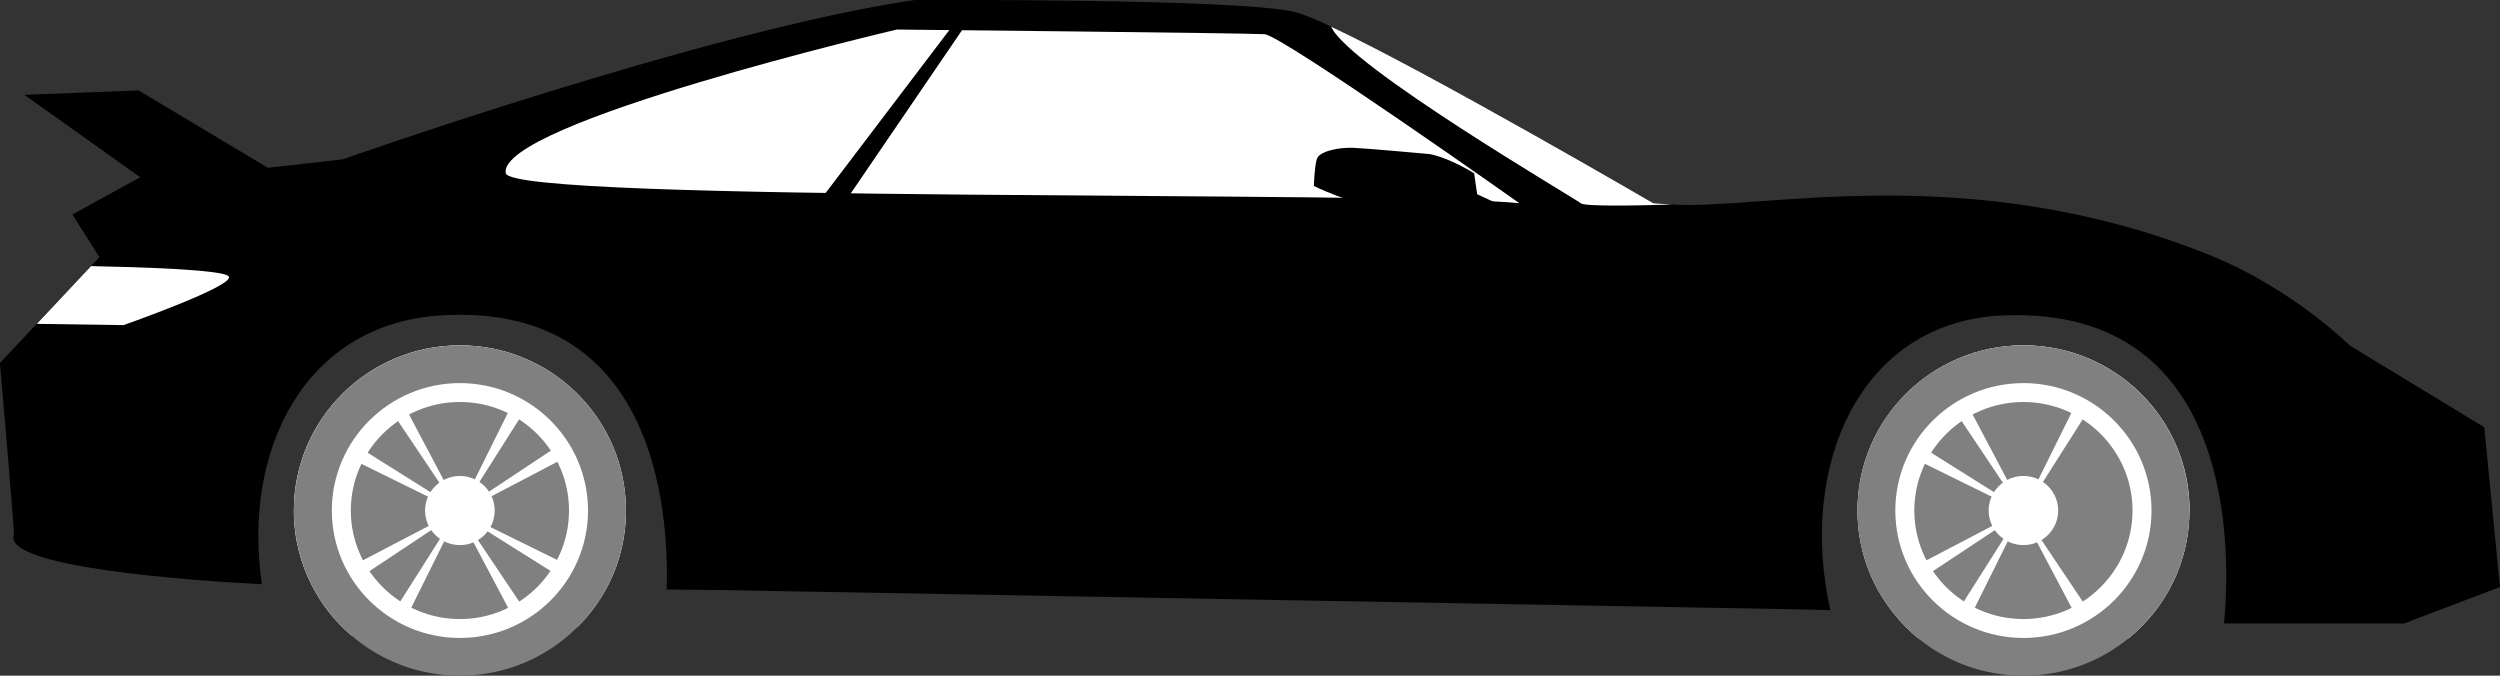
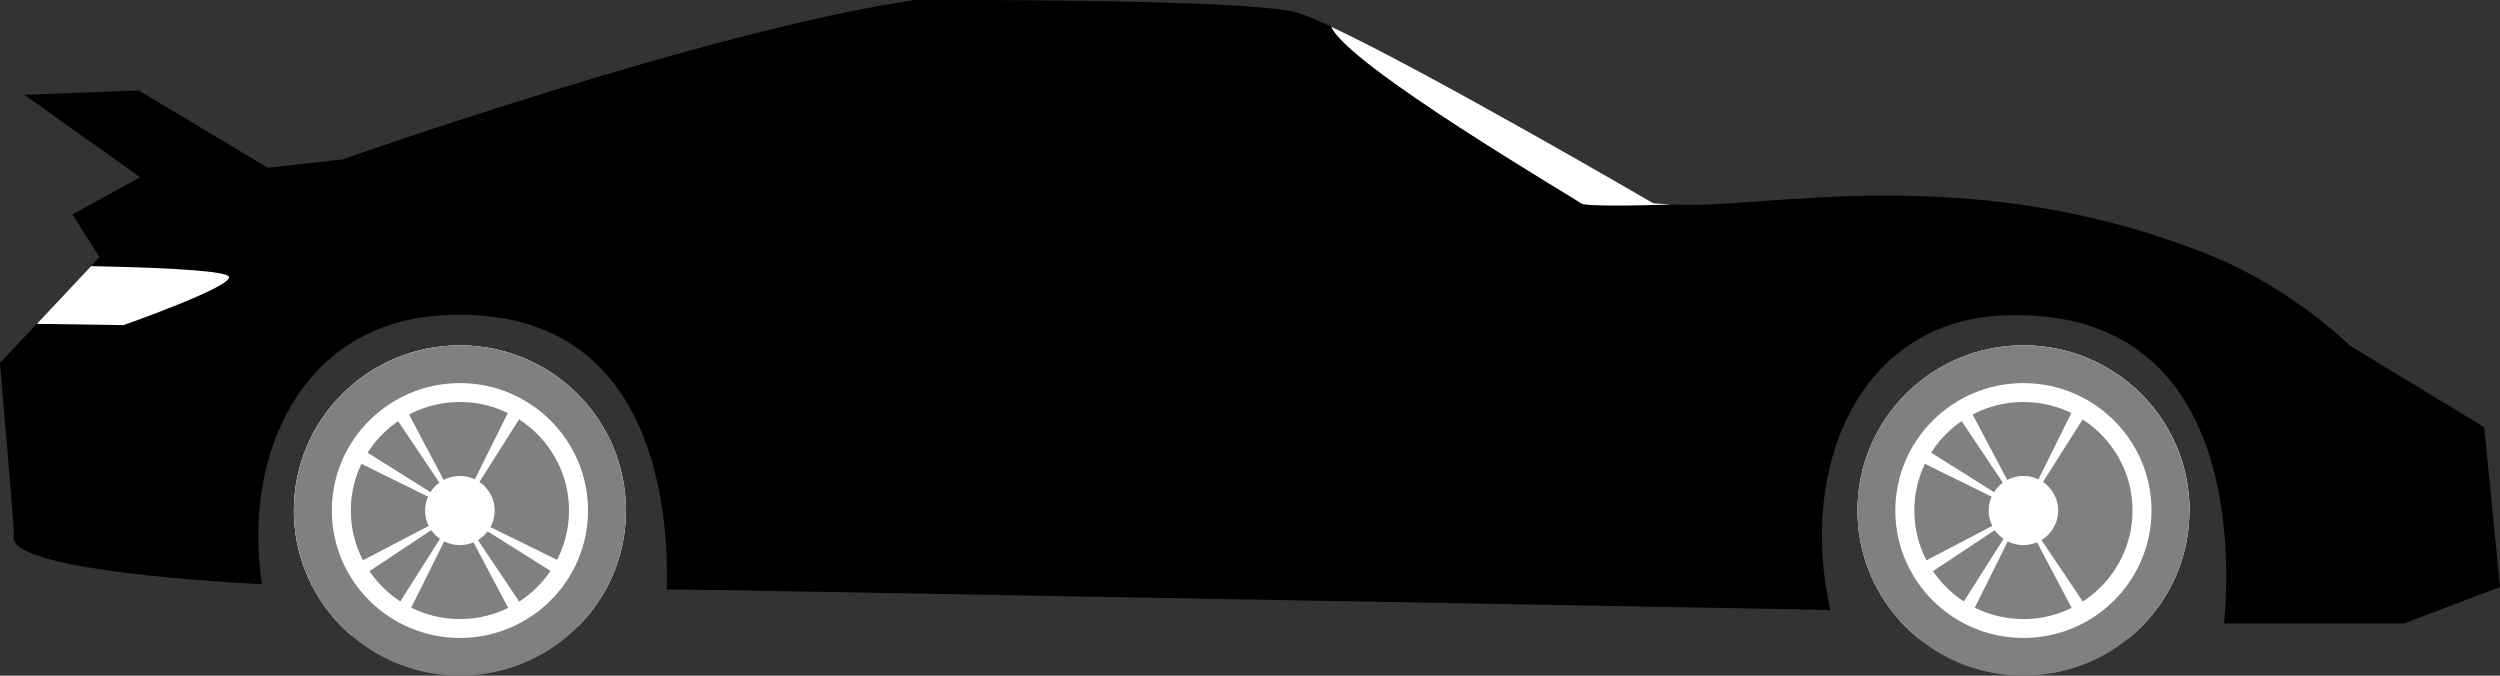
<svg xmlns="http://www.w3.org/2000/svg" width="259" height="70" viewBox="0 0 259 70" fill="none">
  <rect x="0" y="0" width="259" height="70" fill="#333333" stroke="none" />
  <g clip-path="url(#clip0_29_496)">
    <path d="M64.848 52.891C64.848 55.835 64.106 58.594 62.793 61.01L58.138 60.964L55.553 60.932H55.545L52.834 60.901H51.545L43.68 60.808L42.438 60.793L39.587 60.761L36.986 60.73L32.346 60.684C31.135 58.345 30.455 55.696 30.455 52.883C30.455 43.434 38.149 35.773 47.656 35.773C57.161 35.773 64.856 43.427 64.856 52.883L64.848 52.891Z" fill="#808080" />
    <path d="M226.826 52.891C226.826 57.312 225.147 61.329 222.382 64.359L216.539 64.157L211.477 63.986L207.009 63.831L201.971 63.66L196.121 63.45C193.816 60.544 192.45 56.877 192.45 52.891C192.45 43.442 200.143 35.781 209.642 35.781C219.14 35.781 226.85 43.434 226.85 52.891H226.826Z" fill="#808080" />
    <path d="M259 60.816L249.049 64.592H230.411C231.052 57.933 232.036 31.709 207.595 32.673C192.543 33.271 186.271 48.462 189.63 63.217L187.732 63.155L74.455 61.127L69.073 61.072C69.323 52.455 67.691 31.251 45.601 32.681C31.486 33.597 25.081 46.76 27.136 60.528C19.84 60.148 0.312 58.788 1.437 55.416C1.523 55.159 -0.008 37.607 -0.008 37.607L3.804 33.551L9.42 27.568L10.303 26.636L7.499 22.222L14.521 18.36L2.523 9.821L14.365 9.371L27.745 17.381L35.494 16.511C35.494 16.511 73.612 3.069 94.772 6.57327e-06C94.772 6.57327e-06 128.594 -0.179 134.202 1.259C134.983 1.461 136.272 1.989 137.913 2.758C147.989 7.475 171.282 21.049 171.282 21.049C171.282 21.049 171.977 21.103 173.203 21.181C182.334 21.826 203.893 16.333 228.982 26.449C237.457 29.868 243.448 35.804 243.448 35.804L257.172 44.141L257.367 44.266L259 60.816Z" fill="black" />
-     <path d="M157.417 21.057C157.417 21.057 132.82 3.667 131.008 3.543C129.195 3.426 92.905 3.061 92.905 3.061C92.905 3.061 51.592 12.751 52.389 17.933C52.873 21.049 144.146 19.728 157.409 21.049L157.417 21.057Z" fill="white" />
    <path d="M173.195 21.189C169.462 21.305 164.173 21.406 163.767 21.057C163.22 20.583 139.6 6.775 137.913 2.766C147.989 7.483 171.282 21.057 171.282 21.057C171.282 21.057 171.977 21.111 173.203 21.189H173.195Z" fill="white" />
    <path d="M12.818 33.683L3.82 33.551L9.436 27.568C14.005 27.661 23.183 27.918 23.699 28.64C24.394 29.604 12.818 33.675 12.818 33.675V33.683Z" fill="white" />
    <path d="M226.826 52.891C226.826 57.312 225.147 61.329 222.382 64.359C221.819 64.988 221.194 65.579 220.538 66.115H198.714C197.745 65.323 196.863 64.429 196.105 63.442C193.801 60.536 192.434 56.869 192.434 52.883C192.434 43.434 200.128 35.773 209.626 35.773C219.124 35.773 226.834 43.427 226.834 52.883L226.826 52.891Z" fill="white" />
    <path d="M226.826 52.891C226.826 57.312 225.147 61.329 222.382 64.359C221.819 64.988 221.194 65.579 220.538 66.115C217.57 68.547 213.766 70 209.618 70C205.471 70 201.674 68.547 198.706 66.115C197.738 65.323 196.855 64.429 196.097 63.442C193.793 60.536 192.426 56.869 192.426 52.883C192.426 43.434 200.12 35.773 209.618 35.773C219.117 35.773 226.826 43.427 226.826 52.883V52.891Z" fill="#808080" />
    <path d="M209.626 66.092C216.945 66.092 222.897 60.171 222.897 52.891C222.897 45.61 216.945 39.689 209.626 39.689C202.307 39.689 196.355 45.61 196.355 52.891C196.355 60.171 202.307 66.092 209.626 66.092Z" fill="white" />
    <path d="M209.626 64.134C215.859 64.134 220.929 59.091 220.929 52.89C220.929 46.69 215.859 41.647 209.626 41.647C203.393 41.647 198.323 46.69 198.323 52.89C198.323 59.091 203.393 64.134 209.626 64.134Z" fill="#808080" />
    <path d="M209.626 56.472C211.61 56.472 213.227 54.864 213.227 52.891C213.227 50.917 211.61 49.309 209.626 49.309C207.642 49.309 206.025 50.917 206.025 52.891C206.025 54.864 207.642 56.472 209.626 56.472Z" fill="white" />
    <path d="M216.016 43.053L211.29 50.497L210.884 50.264L214.805 42.354L216.016 43.053Z" fill="white" />
    <path d="M214.945 63.582L210.829 55.789L211.235 55.556L216.156 62.891L214.945 63.582Z" fill="white" />
    <path d="M203.034 62.976L207.759 55.524L208.165 55.758L204.236 63.667L203.034 62.976Z" fill="white" />
    <path d="M198.894 58.407L206.728 54.312L206.97 54.716L199.589 59.611L198.894 58.407Z" fill="white" />
    <path d="M199.511 46.55L206.994 51.251L206.759 51.663L198.816 47.754L199.511 46.55Z" fill="white" />
    <path d="M204.096 42.44L208.22 50.233L207.806 50.466L202.893 43.131L204.096 42.44Z" fill="white" />
    <path d="M64.848 52.891C64.848 55.835 64.106 58.594 62.793 61.01C61.997 62.471 60.997 63.792 59.833 64.957L52.334 65.237H52.319L43.875 65.548L36.384 65.82C34.72 64.406 33.338 62.65 32.33 60.692C31.119 58.353 30.44 55.703 30.44 52.891C30.44 43.442 38.134 35.781 47.64 35.781C57.146 35.781 64.84 43.434 64.84 52.891H64.848Z" fill="white" />
    <path d="M64.848 52.891C64.848 55.835 64.106 58.594 62.793 61.01C61.997 62.471 60.997 63.792 59.833 64.957C56.724 68.073 52.405 70 47.64 70C43.344 70 39.407 68.431 36.392 65.82C34.728 64.406 33.346 62.65 32.338 60.692C31.127 58.353 30.448 55.703 30.448 52.891C30.448 43.442 38.142 35.781 47.648 35.781C57.154 35.781 64.848 43.434 64.848 52.891Z" fill="#808080" />
    <path d="M47.648 66.092C54.967 66.092 60.919 60.171 60.919 52.891C60.919 45.61 54.967 39.689 47.648 39.689C40.329 39.689 34.377 45.61 34.377 52.891C34.377 60.171 40.329 66.092 47.648 66.092Z" fill="white" />
    <path d="M47.648 64.134C53.881 64.134 58.95 59.091 58.95 52.89C58.95 46.69 53.881 41.647 47.648 41.647C41.414 41.647 36.345 46.69 36.345 52.89C36.345 59.091 41.414 64.134 47.648 64.134Z" fill="#808080" />
    <path d="M47.648 56.472C49.632 56.472 51.248 54.864 51.248 52.891C51.248 50.917 49.632 49.309 47.648 49.309C45.664 49.309 44.039 50.917 44.039 52.891C44.039 54.864 45.656 56.472 47.648 56.472Z" fill="white" />
    <path d="M54.029 43.053L49.304 50.497L48.897 50.264L52.826 42.354L54.029 43.053Z" fill="white" />
-     <path d="M58.169 47.614L50.335 51.717L50.1 51.305L57.474 46.418L58.169 47.614Z" fill="white" />
    <path d="M57.552 59.472L50.069 54.771L50.303 54.359L58.247 58.267L57.552 59.472Z" fill="white" />
    <path d="M52.967 63.582L48.843 55.789L49.249 55.556L54.17 62.891L52.967 63.582Z" fill="white" />
    <path d="M41.047 62.976L45.773 55.524L46.179 55.758L42.25 63.667L41.047 62.976Z" fill="white" />
    <path d="M36.907 58.407L44.75 54.312L44.984 54.716L37.61 59.611L36.907 58.407Z" fill="white" />
    <path d="M37.524 46.55L45.015 51.251L44.773 51.663L36.829 47.754L37.524 46.55Z" fill="white" />
    <path d="M42.109 42.44L46.234 50.233L45.828 50.466L40.907 43.131L42.109 42.44Z" fill="white" />
    <path d="M83.836 22.23L98.935 2.346H100.201L86.641 22.23H83.836Z" fill="black" />
    <path d="M157.417 22.152L153.035 20.124L152.722 17.956C152.722 17.956 150.317 16.418 148.153 15.967C148.153 15.967 141.795 15.384 140.225 15.315C138.647 15.245 136.671 15.688 136.428 16.465C136.178 17.241 136.116 19.27 136.116 19.27C136.116 19.27 139.943 21.134 143.029 21.538C146.114 21.942 148.028 21.974 148.278 22.144C148.528 22.315 157.417 22.144 157.417 22.144V22.152Z" fill="black" />
  </g>
  <defs>
    <clipPath id="clip0_29_496">
      <rect width="259" height="70" fill="white" transform="matrix(-1 0 0 1 259 0)" />
    </clipPath>
  </defs>
</svg>